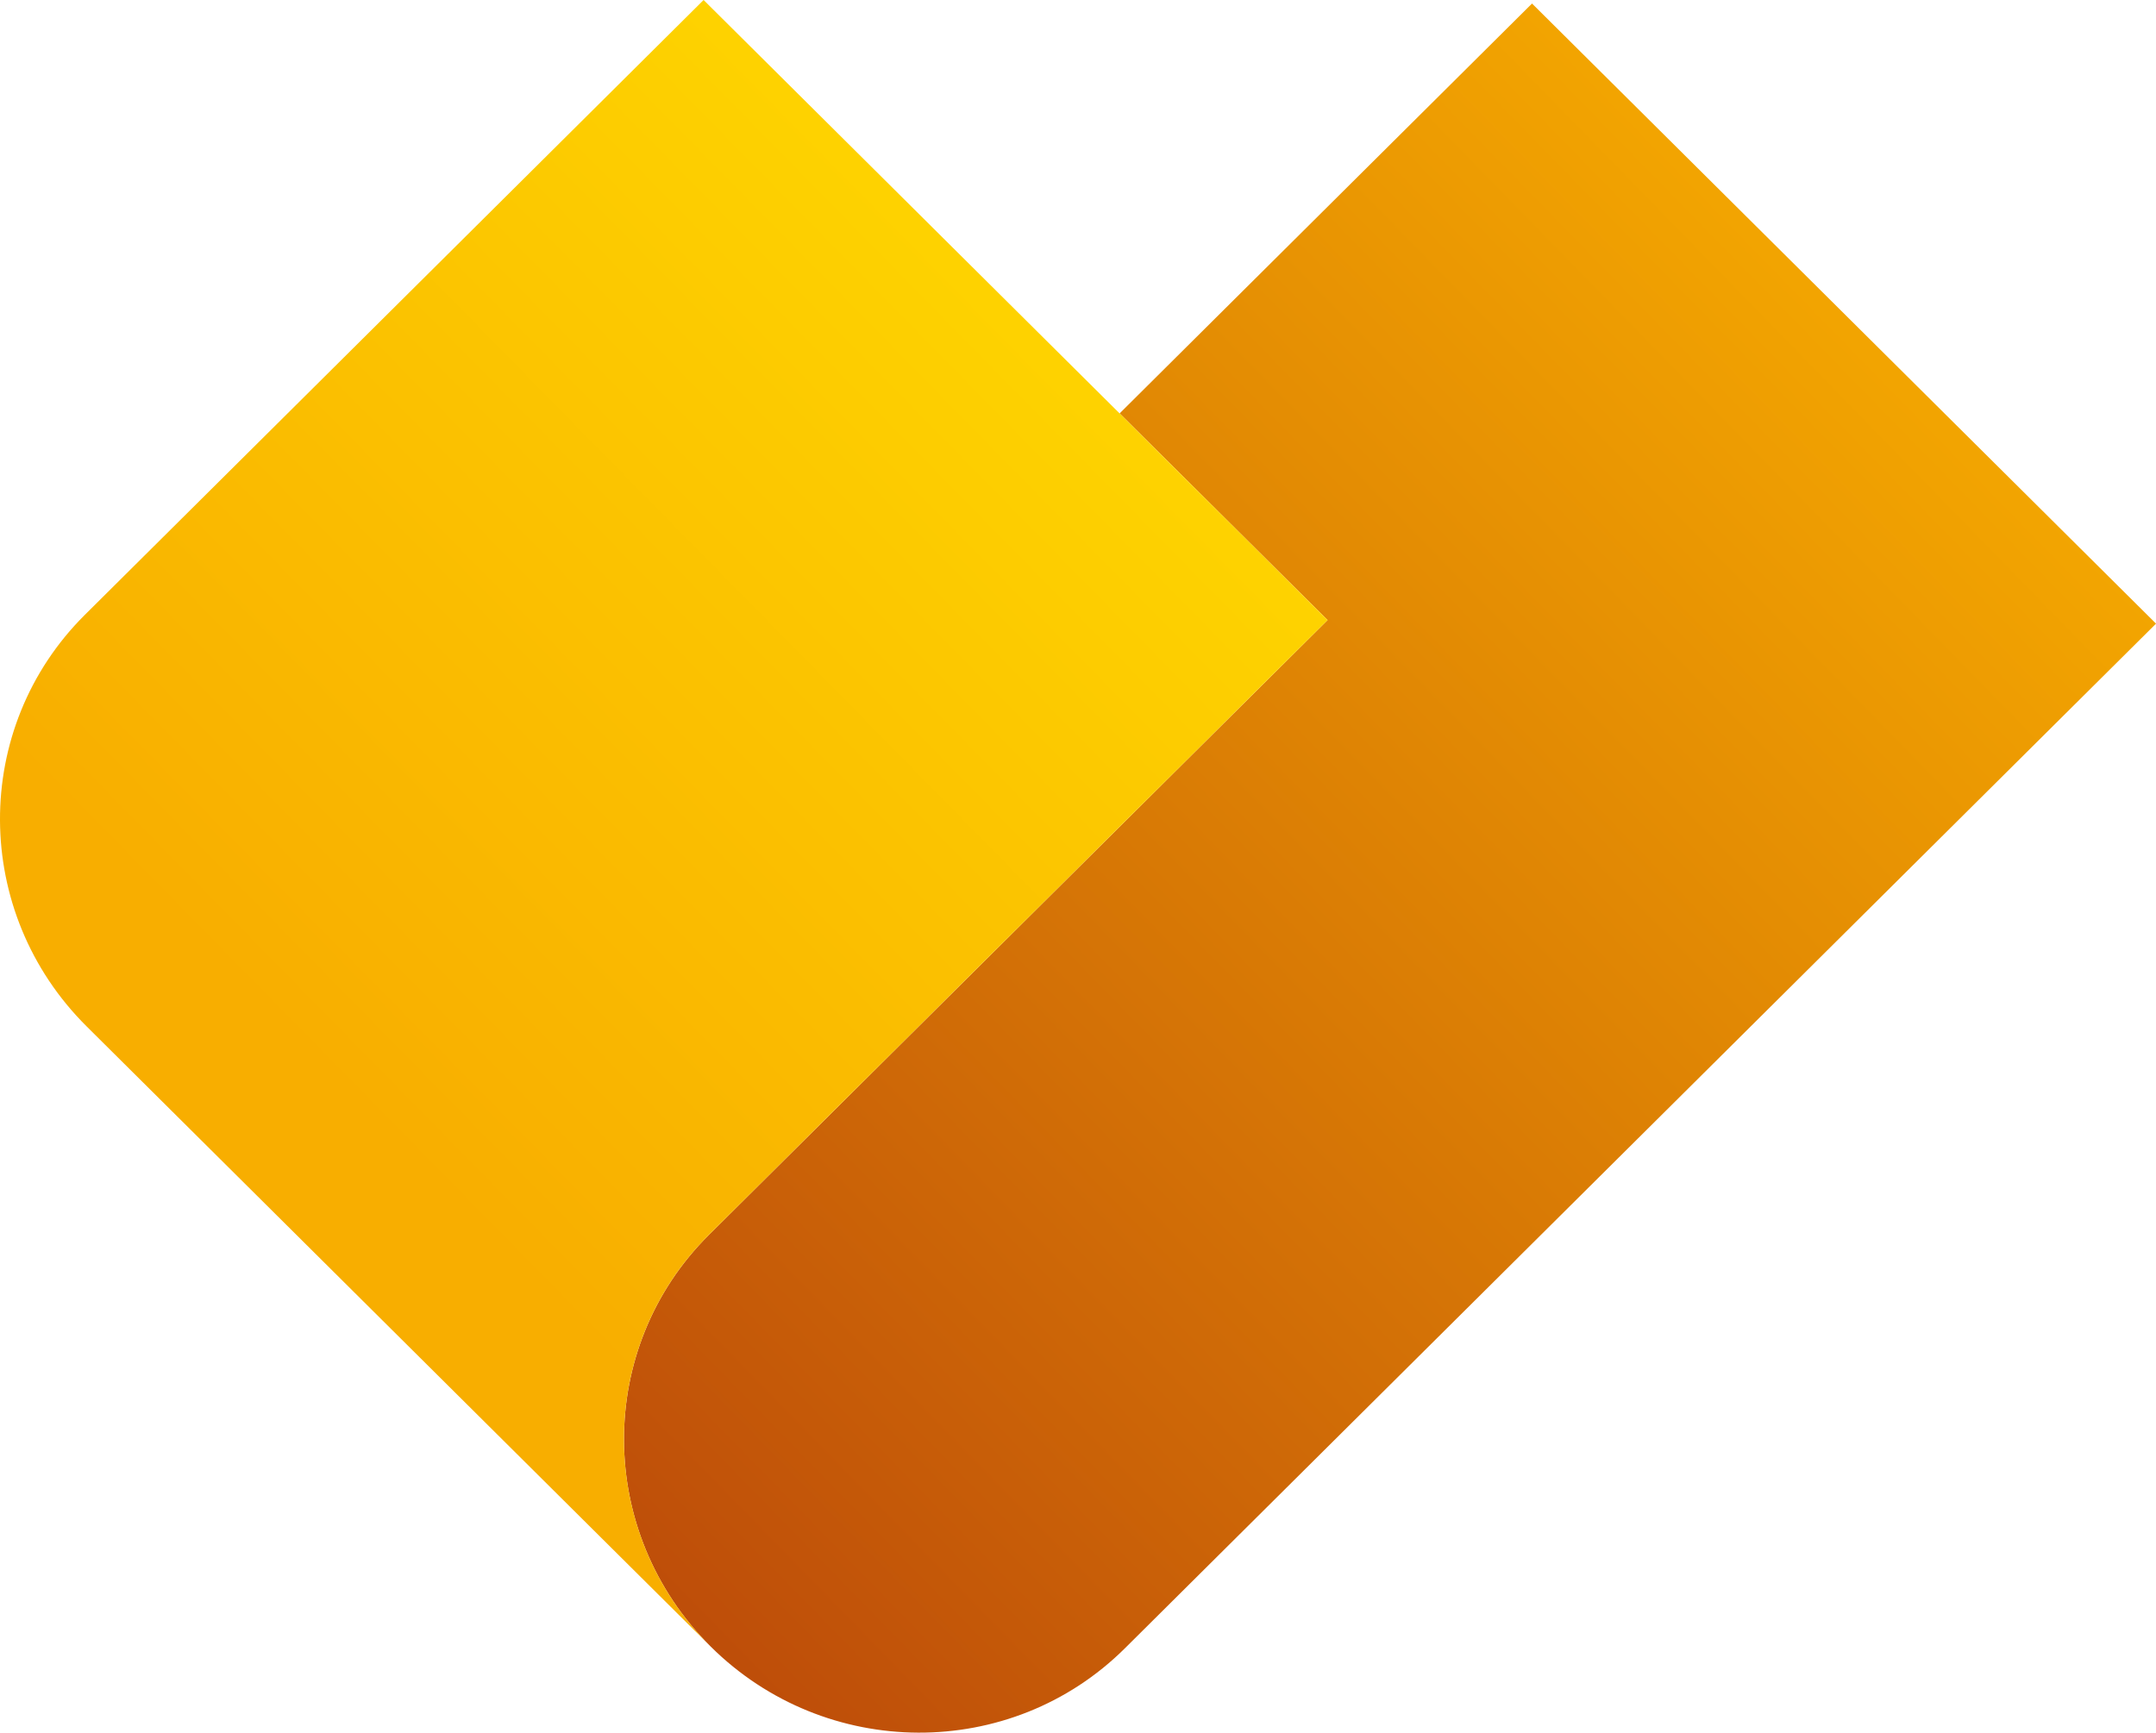
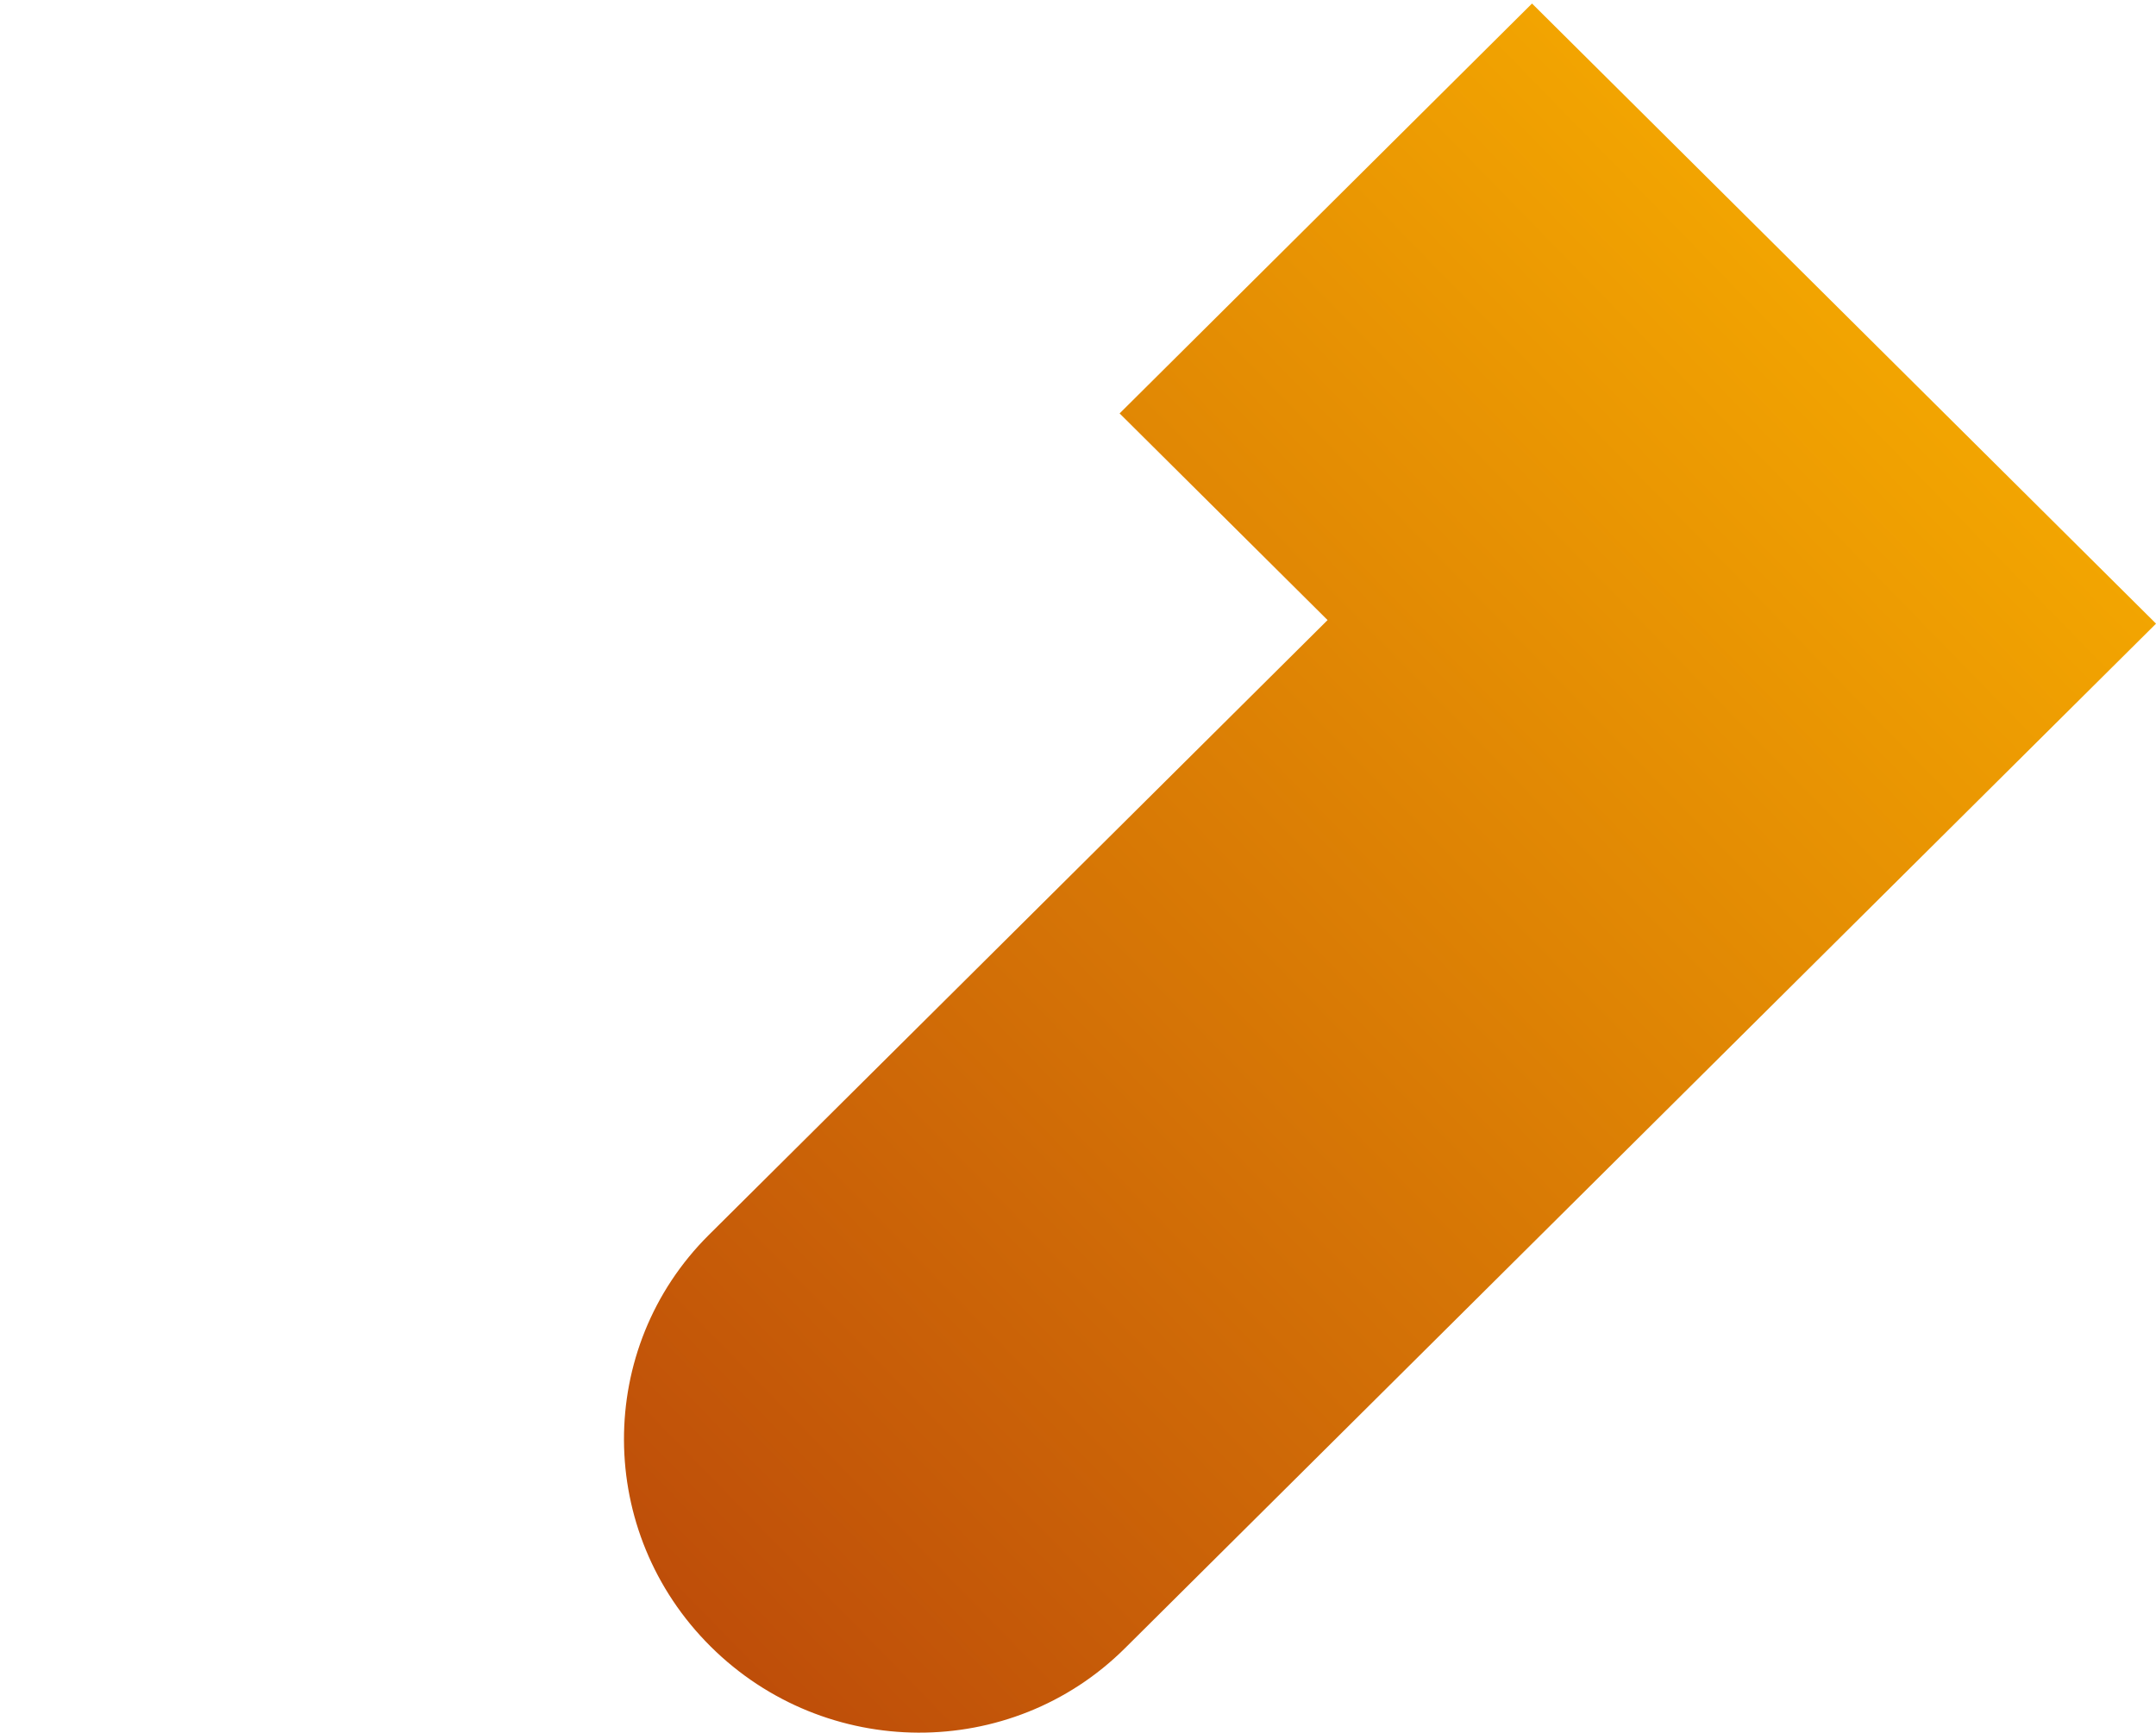
<svg xmlns="http://www.w3.org/2000/svg" id="_Слой_2" data-name="Слой 2" viewBox="0 0 293.28 235.75">
  <defs>
    <style> .cls-1 { fill: url(#_Безымянный_градиент_20); } .cls-2 { fill: url(#_Безымянный_градиент_13); } </style>
    <linearGradient id="_Безымянный_градиент_20" data-name="Безымянный градиент 20" x1="58.84" y1="220.22" x2="244.82" y2="38.79" gradientTransform="translate(-34.25 -24.66) rotate(.25) scale(1.24) skewX(.49)" gradientUnits="userSpaceOnUse">
      <stop offset=".04" stop-color="#b43d0b" />
      <stop offset="1" stop-color="#f8ae00" />
    </linearGradient>
    <linearGradient id="_Безымянный_градиент_13" data-name="Безымянный градиент 13" x1="65.07" y1="148.12" x2="168.72" y2="46.28" gradientTransform="translate(-34.25 -24.66) rotate(.25) scale(1.24) skewX(.49)" gradientUnits="userSpaceOnUse">
      <stop offset=".04" stop-color="#f8ae00" />
      <stop offset="1" stop-color="#ffdb00" />
    </linearGradient>
  </defs>
  <g id="_Слой_1-2" data-name="Слой 1">
    <g>
-       <path class="cls-1" d="M293.28,84.86l-140.26,139.41c-15.49,15.4-40.72,15.29-56.35-.24-15.63-15.53-15.73-40.61-.24-56.01l84.16-83.65-28.29-28.12L208.4.48l84.88,84.37Z" />
-       <path class="cls-2" d="M96.67,224.03L11.79,139.66c-15.63-15.53-15.73-40.61-.24-56.01L95.71,0l84.88,84.37-84.16,83.65c-15.49,15.4-15.39,40.47.24,56.01Z" />
+       <path class="cls-1" d="M293.28,84.86l-140.26,139.41c-15.49,15.4-40.72,15.29-56.35-.24-15.63-15.53-15.73-40.61-.24-56.01l84.16-83.65-28.29-28.12L208.4.48l84.88,84.37" />
    </g>
  </g>
</svg>